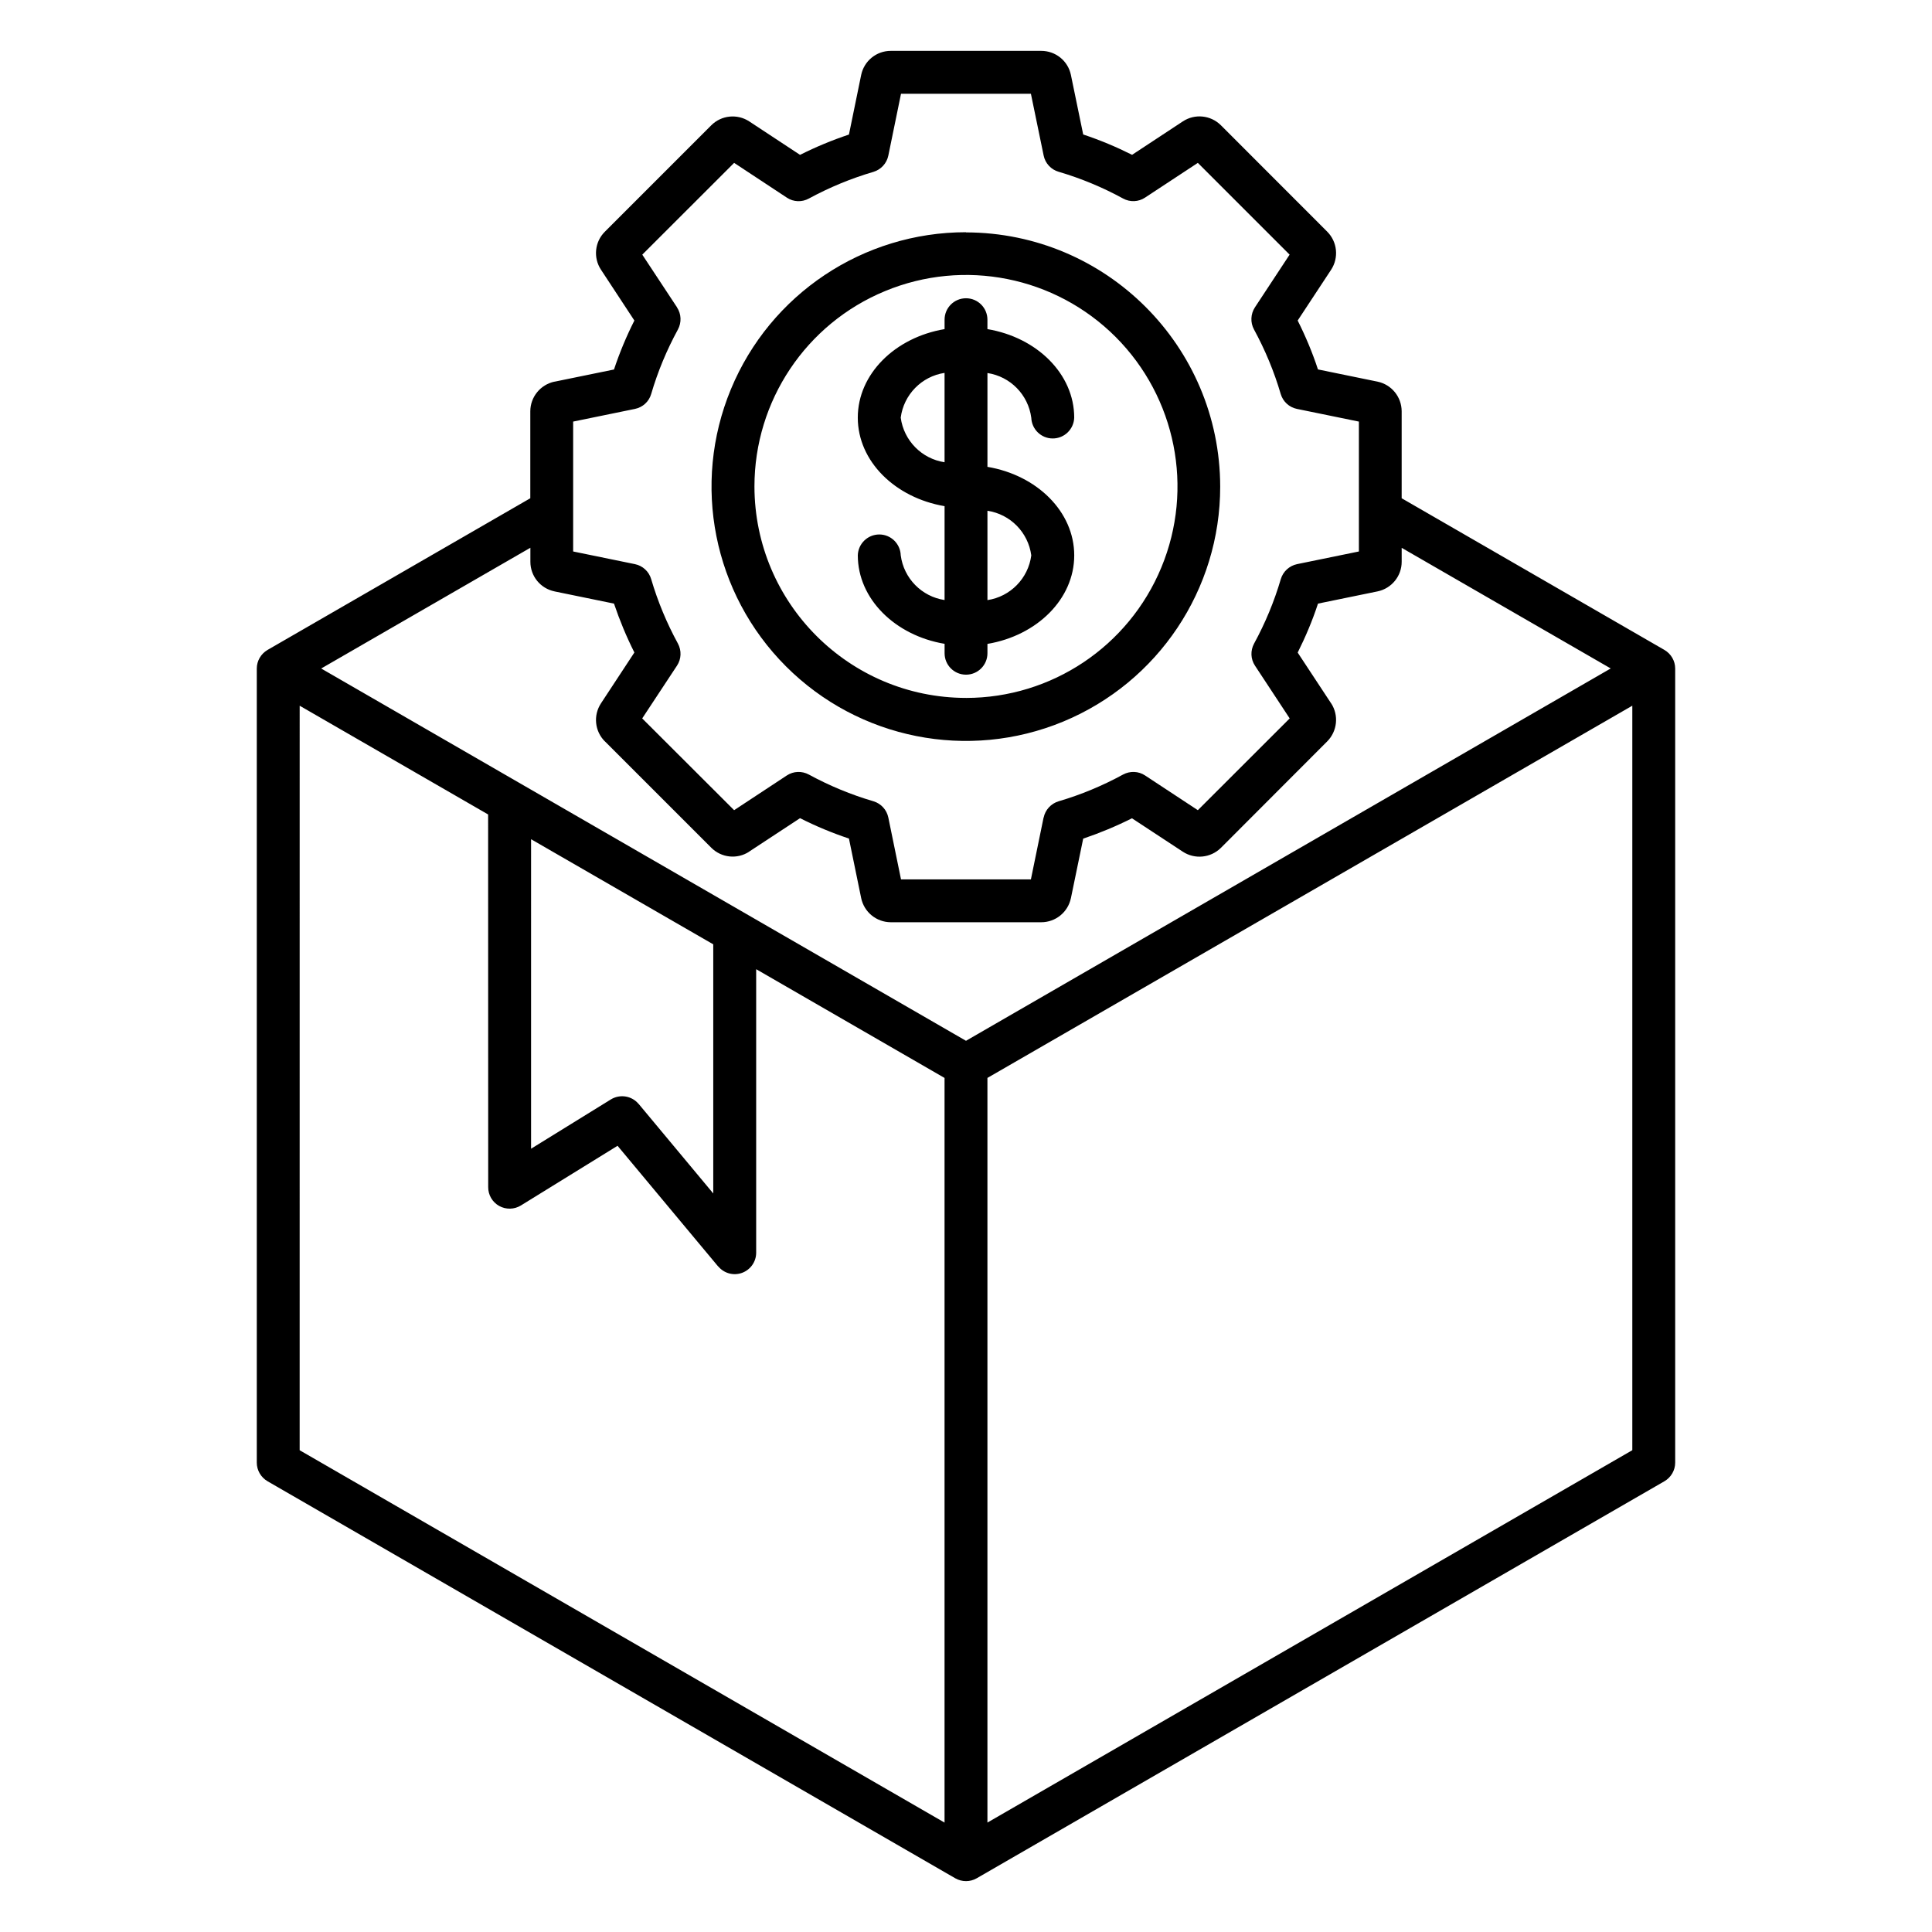
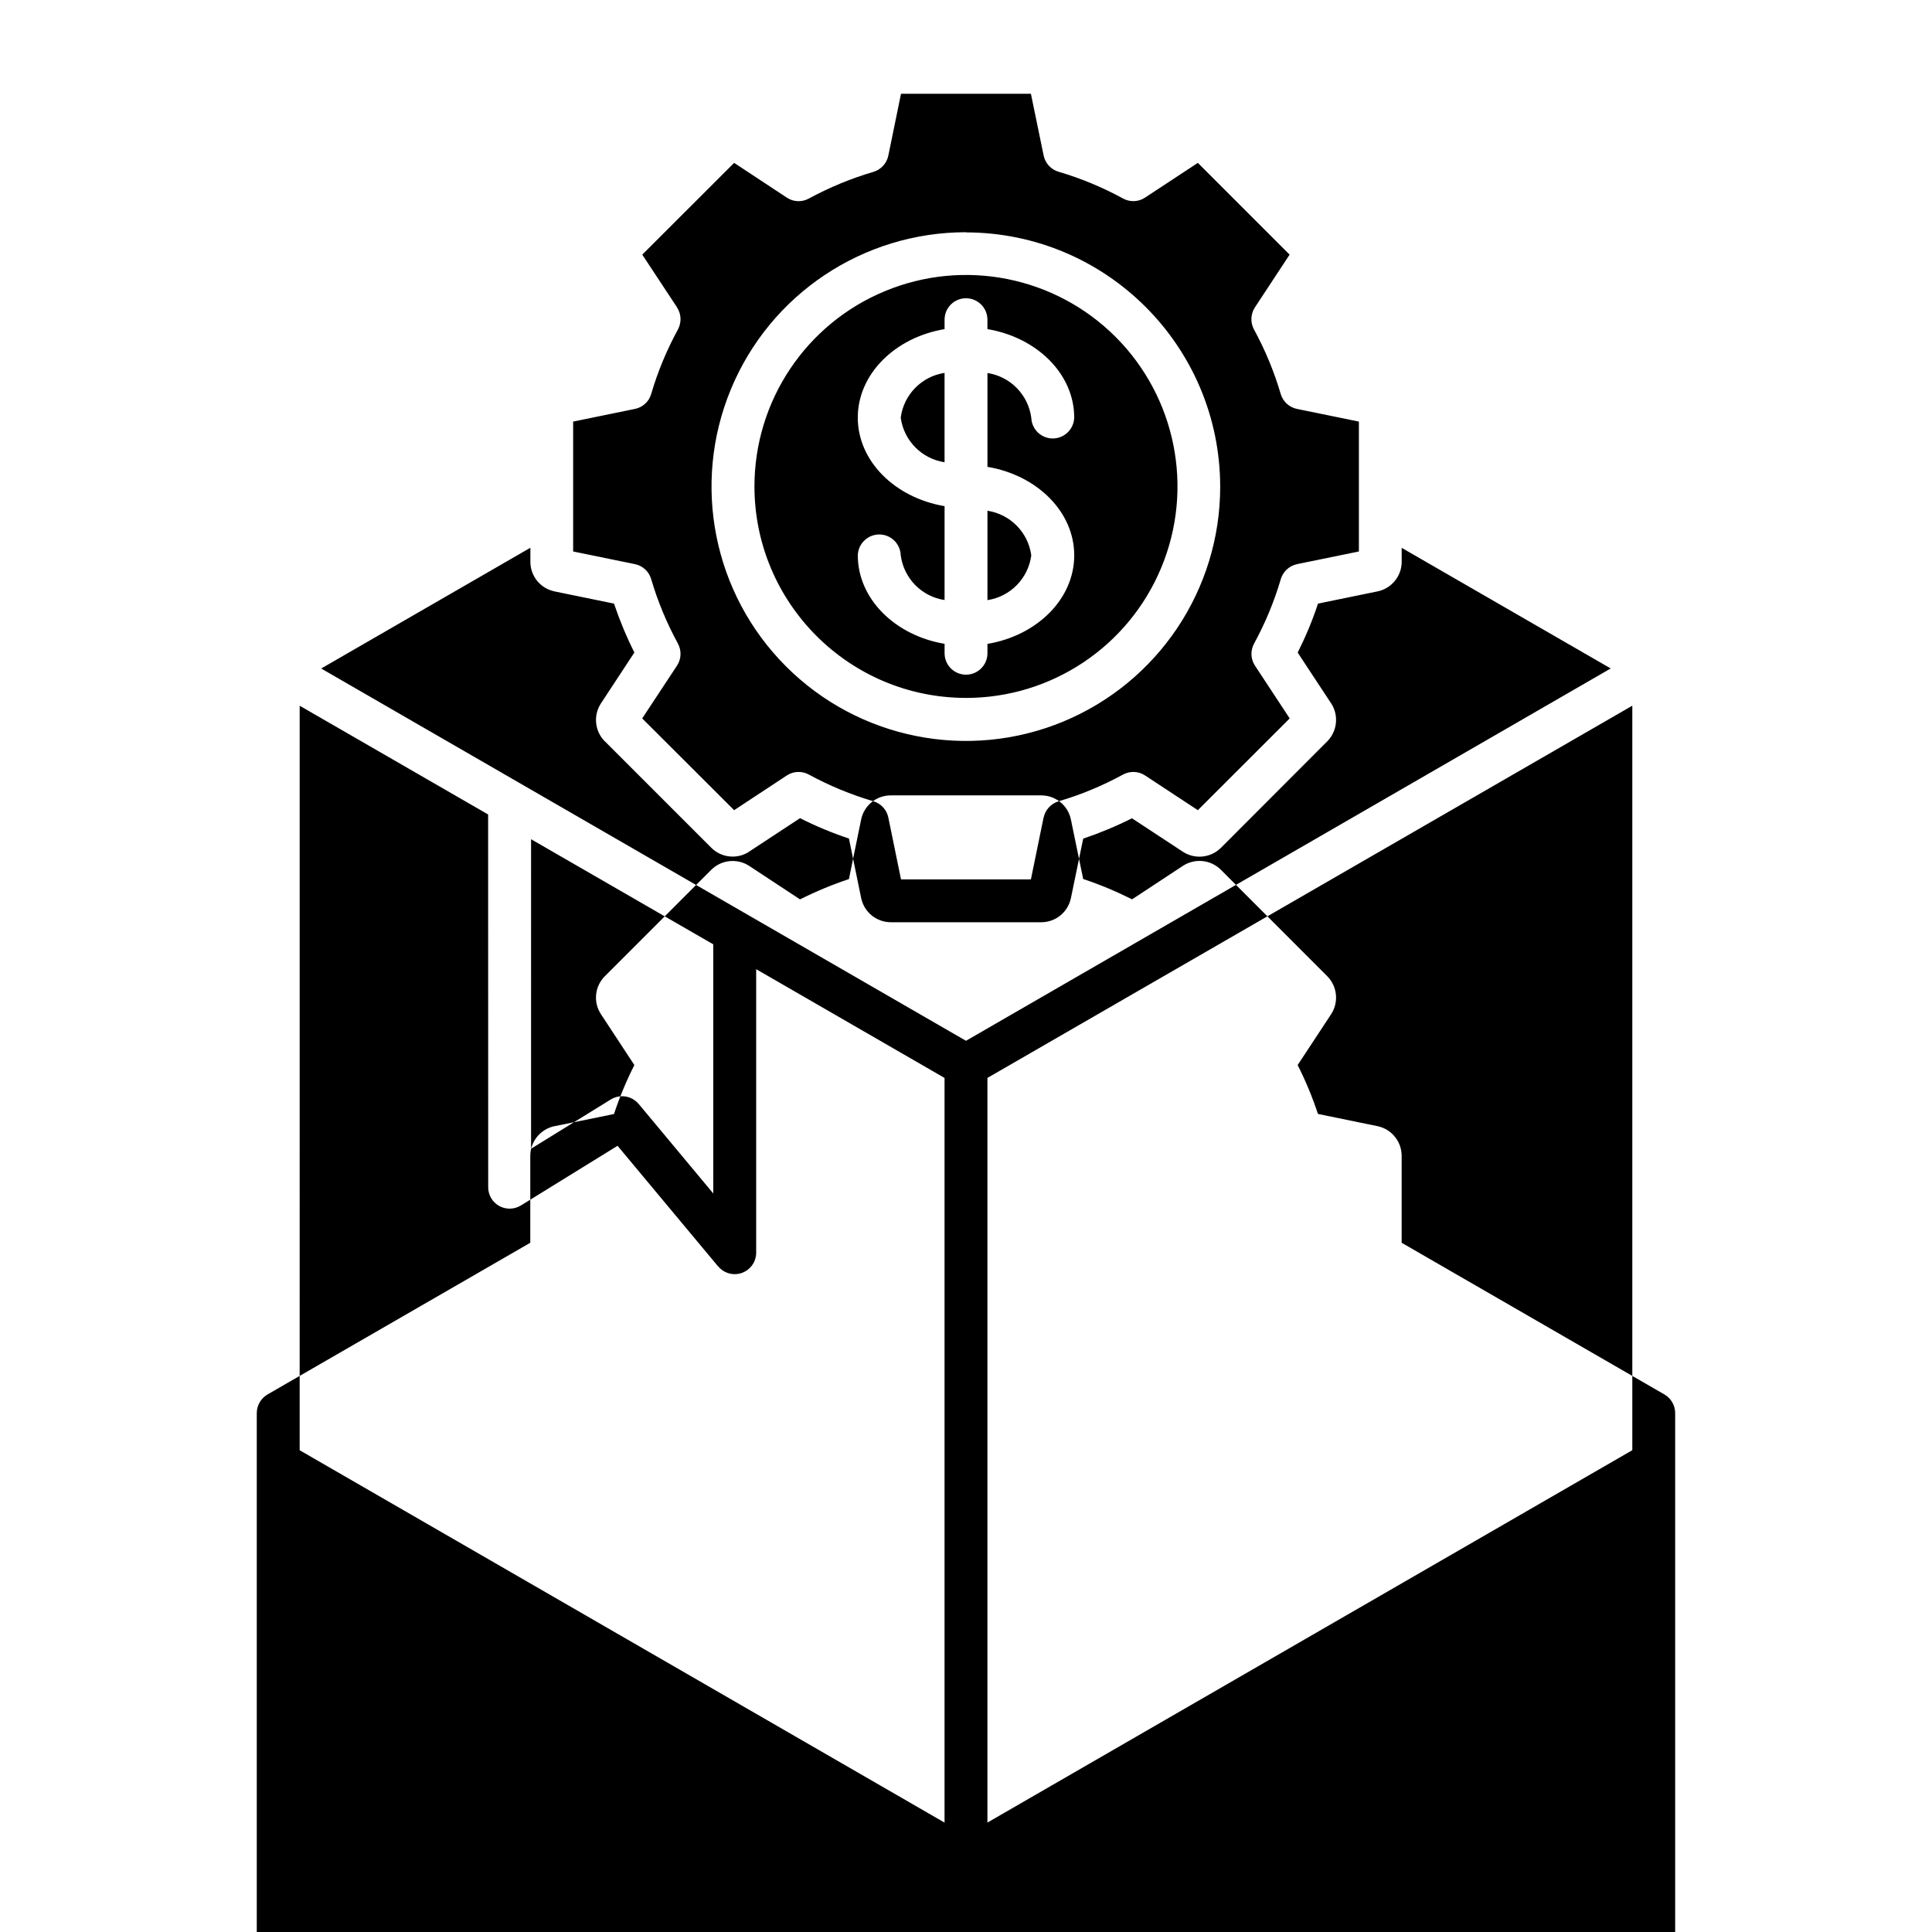
<svg xmlns="http://www.w3.org/2000/svg" width="100pt" height="100pt" version="1.1" viewBox="0 0 100 100">
-   <path d="m53.379 28.746c-0.156 1.191-1.082 2.137-2.269 2.316v-4.625c1.188 0.18 2.109 1.121 2.269 2.309zm-6.758-7.129c0.156-1.191 1.082-2.137 2.269-2.316v4.625c-1.184-0.18-2.109-1.121-2.269-2.309zm6.758 0c0.02 0.602 0.512 1.078 1.109 1.078 0.602 0 1.094-0.477 1.113-1.078 0-2.262-1.93-4.152-4.492-4.582v-0.488c0-0.613-0.496-1.109-1.109-1.109s-1.109 0.496-1.109 1.109v0.488c-2.559 0.43-4.492 2.32-4.492 4.582 0 2.262 1.934 4.148 4.492 4.582v4.859c-1.188-0.18-2.113-1.125-2.269-2.316-0.02-0.602-0.512-1.078-1.109-1.078-0.602 0-1.094 0.477-1.113 1.078 0 2.262 1.934 4.152 4.492 4.582v0.488c0 0.613 0.496 1.109 1.109 1.109s1.109-0.496 1.109-1.109v-0.484c2.562-0.43 4.492-2.32 4.492-4.582 0-2.262-1.93-4.152-4.492-4.582v-4.856c1.188 0.18 2.113 1.125 2.269 2.316zm-3.379 14.508c4.43 0 8.418-2.664 10.113-6.758 1.695-4.09 0.758-8.797-2.371-11.93-3.133-3.129-7.84-4.066-11.93-2.371-4.094 1.691-6.762 5.684-6.762 10.113 0.008 6.043 4.906 10.941 10.949 10.945zm0-24.105c-5.324 0-10.129 3.203-12.168 8.125-2.039 4.918-0.914 10.582 2.852 14.348 3.766 3.766 9.426 4.894 14.348 2.856 4.918-2.039 8.129-6.84 8.125-12.164-0.012-7.262-5.894-13.145-13.156-13.156zm20.332 9.801-3.203-0.656c-0.402-0.082-0.723-0.379-0.84-0.773-0.34-1.16-0.805-2.277-1.383-3.34-0.195-0.359-0.176-0.797 0.047-1.141l1.797-2.731-4.75-4.75-2.731 1.797c-0.34 0.227-0.781 0.246-1.141 0.047-1.059-0.578-2.176-1.043-3.332-1.383-0.395-0.113-0.695-0.438-0.777-0.84l-0.66-3.199h-6.723l-0.656 3.199c-0.082 0.402-0.379 0.727-0.77 0.844-1.16 0.34-2.281 0.805-3.34 1.379-0.359 0.199-0.801 0.184-1.141-0.043l-2.731-1.801-4.754 4.75 1.801 2.731h-0.004c0.227 0.344 0.242 0.781 0.047 1.145-0.578 1.059-1.043 2.176-1.383 3.336-0.113 0.395-0.438 0.691-0.84 0.773l-3.199 0.656v6.723l3.199 0.656c0.402 0.082 0.727 0.383 0.84 0.777 0.34 1.156 0.805 2.273 1.383 3.332 0.195 0.363 0.18 0.801-0.047 1.145l-1.801 2.731 4.758 4.75 2.727-1.797c0.344-0.227 0.781-0.242 1.141-0.047 1.062 0.578 2.184 1.043 3.344 1.383 0.391 0.117 0.688 0.441 0.77 0.844l0.656 3.199h6.723l0.656-3.199h0.004c0.082-0.402 0.383-0.727 0.777-0.844 1.156-0.34 2.273-0.805 3.332-1.383 0.359-0.195 0.801-0.18 1.141 0.047l2.731 1.797 4.754-4.75-1.797-2.731c-0.227-0.344-0.242-0.781-0.047-1.141 0.578-1.059 1.043-2.18 1.383-3.336 0.117-0.395 0.441-0.691 0.84-0.777l3.203-0.656v-6.723zm13.043 12.781-10.824-6.246v0.727-0.004c0 0.742-0.523 1.379-1.246 1.531l-3.086 0.633c-0.285 0.871-0.641 1.715-1.051 2.535l1.734 2.633v-0.004c0.402 0.621 0.316 1.438-0.203 1.965l-5.508 5.516c-0.527 0.52-1.348 0.602-1.965 0.199l-2.633-1.73v-0.004c-0.816 0.41-1.66 0.762-2.527 1.055l-0.637 3.086v-0.004c-0.152 0.727-0.793 1.246-1.535 1.246h-7.789c-0.742-0.004-1.379-0.523-1.531-1.25l-0.633-3.082c-0.867-0.289-1.715-0.641-2.531-1.055l-2.633 1.73v0.004c-0.617 0.406-1.438 0.32-1.961-0.203l-5.512-5.512v0.004c-0.523-0.527-0.605-1.344-0.199-1.965l1.73-2.633c-0.41-0.816-0.762-1.664-1.055-2.531l-3.086-0.633h0.004c-0.727-0.152-1.246-0.789-1.246-1.531v-0.727l-10.828 6.25 33.375 19.27 33.367-19.27zm-32.266 59.734v-38.543l33.379-19.266v38.535zm-23.621-50.898 9.43 5.441v12.895l-3.859-4.633h-0.004c-0.355-0.426-0.965-0.523-1.438-0.234l-4.129 2.551zm-11.977-6.91 9.754 5.629 0.004 19.289c-0.004 0.402 0.215 0.777 0.566 0.973 0.352 0.195 0.781 0.188 1.125-0.023l5.004-3.09 5.207 6.246 0.004-0.004c0.297 0.359 0.789 0.496 1.23 0.336 0.441-0.16 0.734-0.578 0.734-1.043v-14.676l9.75 5.629v38.543l-33.379-19.273zm53.188-24.535-5.508-5.512c-0.527-0.523-1.348-0.605-1.965-0.199l-2.633 1.734v-0.004c-0.816-0.41-1.66-0.762-2.527-1.051l-0.637-3.086c-0.152-0.727-0.793-1.242-1.535-1.242h-7.789c-0.742 0-1.379 0.52-1.531 1.246l-0.633 3.086c-0.867 0.289-1.715 0.641-2.531 1.051l-2.633-1.734c-0.617-0.402-1.438-0.32-1.961 0.203l-5.512 5.512c-0.523 0.523-0.605 1.344-0.199 1.961l1.73 2.633c-0.414 0.82-0.766 1.664-1.055 2.535l-3.09 0.633 0.004-0.004c-0.723 0.156-1.242 0.793-1.246 1.531v4.504l-13.602 7.852c-0.34 0.199-0.555 0.566-0.555 0.961v41.105c0 0.395 0.215 0.762 0.555 0.961l35.598 20.551c0.172 0.098 0.363 0.148 0.559 0.148 0.191 0 0.383-0.051 0.551-0.148l35.598-20.551c0.34-0.199 0.555-0.566 0.555-0.961v-41.105c0-0.395-0.215-0.762-0.555-0.961l-13.602-7.852v-4.504c-0.004-0.742-0.523-1.379-1.246-1.531l-3.086-0.633v0.004c-0.285-0.871-0.641-1.719-1.051-2.535l1.734-2.633c0.402-0.621 0.32-1.438-0.203-1.965z" fill-rule="evenodd" />
+   <path d="m53.379 28.746c-0.156 1.191-1.082 2.137-2.269 2.316v-4.625c1.188 0.18 2.109 1.121 2.269 2.309zm-6.758-7.129c0.156-1.191 1.082-2.137 2.269-2.316v4.625c-1.184-0.18-2.109-1.121-2.269-2.309zm6.758 0c0.02 0.602 0.512 1.078 1.109 1.078 0.602 0 1.094-0.477 1.113-1.078 0-2.262-1.93-4.152-4.492-4.582v-0.488c0-0.613-0.496-1.109-1.109-1.109s-1.109 0.496-1.109 1.109v0.488c-2.559 0.43-4.492 2.32-4.492 4.582 0 2.262 1.934 4.148 4.492 4.582v4.859c-1.188-0.18-2.113-1.125-2.269-2.316-0.02-0.602-0.512-1.078-1.109-1.078-0.602 0-1.094 0.477-1.113 1.078 0 2.262 1.934 4.152 4.492 4.582v0.488c0 0.613 0.496 1.109 1.109 1.109s1.109-0.496 1.109-1.109v-0.484c2.562-0.43 4.492-2.32 4.492-4.582 0-2.262-1.93-4.152-4.492-4.582v-4.856c1.188 0.18 2.113 1.125 2.269 2.316zm-3.379 14.508c4.43 0 8.418-2.664 10.113-6.758 1.695-4.09 0.758-8.797-2.371-11.93-3.133-3.129-7.84-4.066-11.93-2.371-4.094 1.691-6.762 5.684-6.762 10.113 0.008 6.043 4.906 10.941 10.949 10.945zm0-24.105c-5.324 0-10.129 3.203-12.168 8.125-2.039 4.918-0.914 10.582 2.852 14.348 3.766 3.766 9.426 4.894 14.348 2.856 4.918-2.039 8.129-6.84 8.125-12.164-0.012-7.262-5.894-13.145-13.156-13.156zm20.332 9.801-3.203-0.656c-0.402-0.082-0.723-0.379-0.84-0.773-0.34-1.16-0.805-2.277-1.383-3.34-0.195-0.359-0.176-0.797 0.047-1.141l1.797-2.731-4.75-4.75-2.731 1.797c-0.34 0.227-0.781 0.246-1.141 0.047-1.059-0.578-2.176-1.043-3.332-1.383-0.395-0.113-0.695-0.438-0.777-0.84l-0.66-3.199h-6.723l-0.656 3.199c-0.082 0.402-0.379 0.727-0.77 0.844-1.16 0.34-2.281 0.805-3.34 1.379-0.359 0.199-0.801 0.184-1.141-0.043l-2.731-1.801-4.754 4.75 1.801 2.731h-0.004c0.227 0.344 0.242 0.781 0.047 1.145-0.578 1.059-1.043 2.176-1.383 3.336-0.113 0.395-0.438 0.691-0.84 0.773l-3.199 0.656v6.723l3.199 0.656c0.402 0.082 0.727 0.383 0.84 0.777 0.34 1.156 0.805 2.273 1.383 3.332 0.195 0.363 0.18 0.801-0.047 1.145l-1.801 2.731 4.758 4.75 2.727-1.797c0.344-0.227 0.781-0.242 1.141-0.047 1.062 0.578 2.184 1.043 3.344 1.383 0.391 0.117 0.688 0.441 0.77 0.844l0.656 3.199h6.723l0.656-3.199h0.004c0.082-0.402 0.383-0.727 0.777-0.844 1.156-0.34 2.273-0.805 3.332-1.383 0.359-0.195 0.801-0.18 1.141 0.047l2.731 1.797 4.754-4.75-1.797-2.731c-0.227-0.344-0.242-0.781-0.047-1.141 0.578-1.059 1.043-2.18 1.383-3.336 0.117-0.395 0.441-0.691 0.84-0.777l3.203-0.656v-6.723zm13.043 12.781-10.824-6.246v0.727-0.004c0 0.742-0.523 1.379-1.246 1.531l-3.086 0.633c-0.285 0.871-0.641 1.715-1.051 2.535l1.734 2.633v-0.004c0.402 0.621 0.316 1.438-0.203 1.965l-5.508 5.516c-0.527 0.52-1.348 0.602-1.965 0.199l-2.633-1.73v-0.004c-0.816 0.41-1.66 0.762-2.527 1.055l-0.637 3.086v-0.004c-0.152 0.727-0.793 1.246-1.535 1.246h-7.789c-0.742-0.004-1.379-0.523-1.531-1.25l-0.633-3.082c-0.867-0.289-1.715-0.641-2.531-1.055l-2.633 1.73v0.004c-0.617 0.406-1.438 0.32-1.961-0.203l-5.512-5.512v0.004c-0.523-0.527-0.605-1.344-0.199-1.965l1.73-2.633c-0.41-0.816-0.762-1.664-1.055-2.531l-3.086-0.633h0.004c-0.727-0.152-1.246-0.789-1.246-1.531v-0.727l-10.828 6.25 33.375 19.27 33.367-19.27zm-32.266 59.734v-38.543l33.379-19.266v38.535zm-23.621-50.898 9.43 5.441v12.895l-3.859-4.633h-0.004c-0.355-0.426-0.965-0.523-1.438-0.234l-4.129 2.551zm-11.977-6.91 9.754 5.629 0.004 19.289c-0.004 0.402 0.215 0.777 0.566 0.973 0.352 0.195 0.781 0.188 1.125-0.023l5.004-3.09 5.207 6.246 0.004-0.004c0.297 0.359 0.789 0.496 1.23 0.336 0.441-0.16 0.734-0.578 0.734-1.043v-14.676l9.75 5.629v38.543l-33.379-19.273m53.188-24.535-5.508-5.512c-0.527-0.523-1.348-0.605-1.965-0.199l-2.633 1.734v-0.004c-0.816-0.41-1.66-0.762-2.527-1.051l-0.637-3.086c-0.152-0.727-0.793-1.242-1.535-1.242h-7.789c-0.742 0-1.379 0.52-1.531 1.246l-0.633 3.086c-0.867 0.289-1.715 0.641-2.531 1.051l-2.633-1.734c-0.617-0.402-1.438-0.32-1.961 0.203l-5.512 5.512c-0.523 0.523-0.605 1.344-0.199 1.961l1.73 2.633c-0.414 0.82-0.766 1.664-1.055 2.535l-3.09 0.633 0.004-0.004c-0.723 0.156-1.242 0.793-1.246 1.531v4.504l-13.602 7.852c-0.34 0.199-0.555 0.566-0.555 0.961v41.105c0 0.395 0.215 0.762 0.555 0.961l35.598 20.551c0.172 0.098 0.363 0.148 0.559 0.148 0.191 0 0.383-0.051 0.551-0.148l35.598-20.551c0.34-0.199 0.555-0.566 0.555-0.961v-41.105c0-0.395-0.215-0.762-0.555-0.961l-13.602-7.852v-4.504c-0.004-0.742-0.523-1.379-1.246-1.531l-3.086-0.633v0.004c-0.285-0.871-0.641-1.719-1.051-2.535l1.734-2.633c0.402-0.621 0.32-1.438-0.203-1.965z" fill-rule="evenodd" />
</svg>